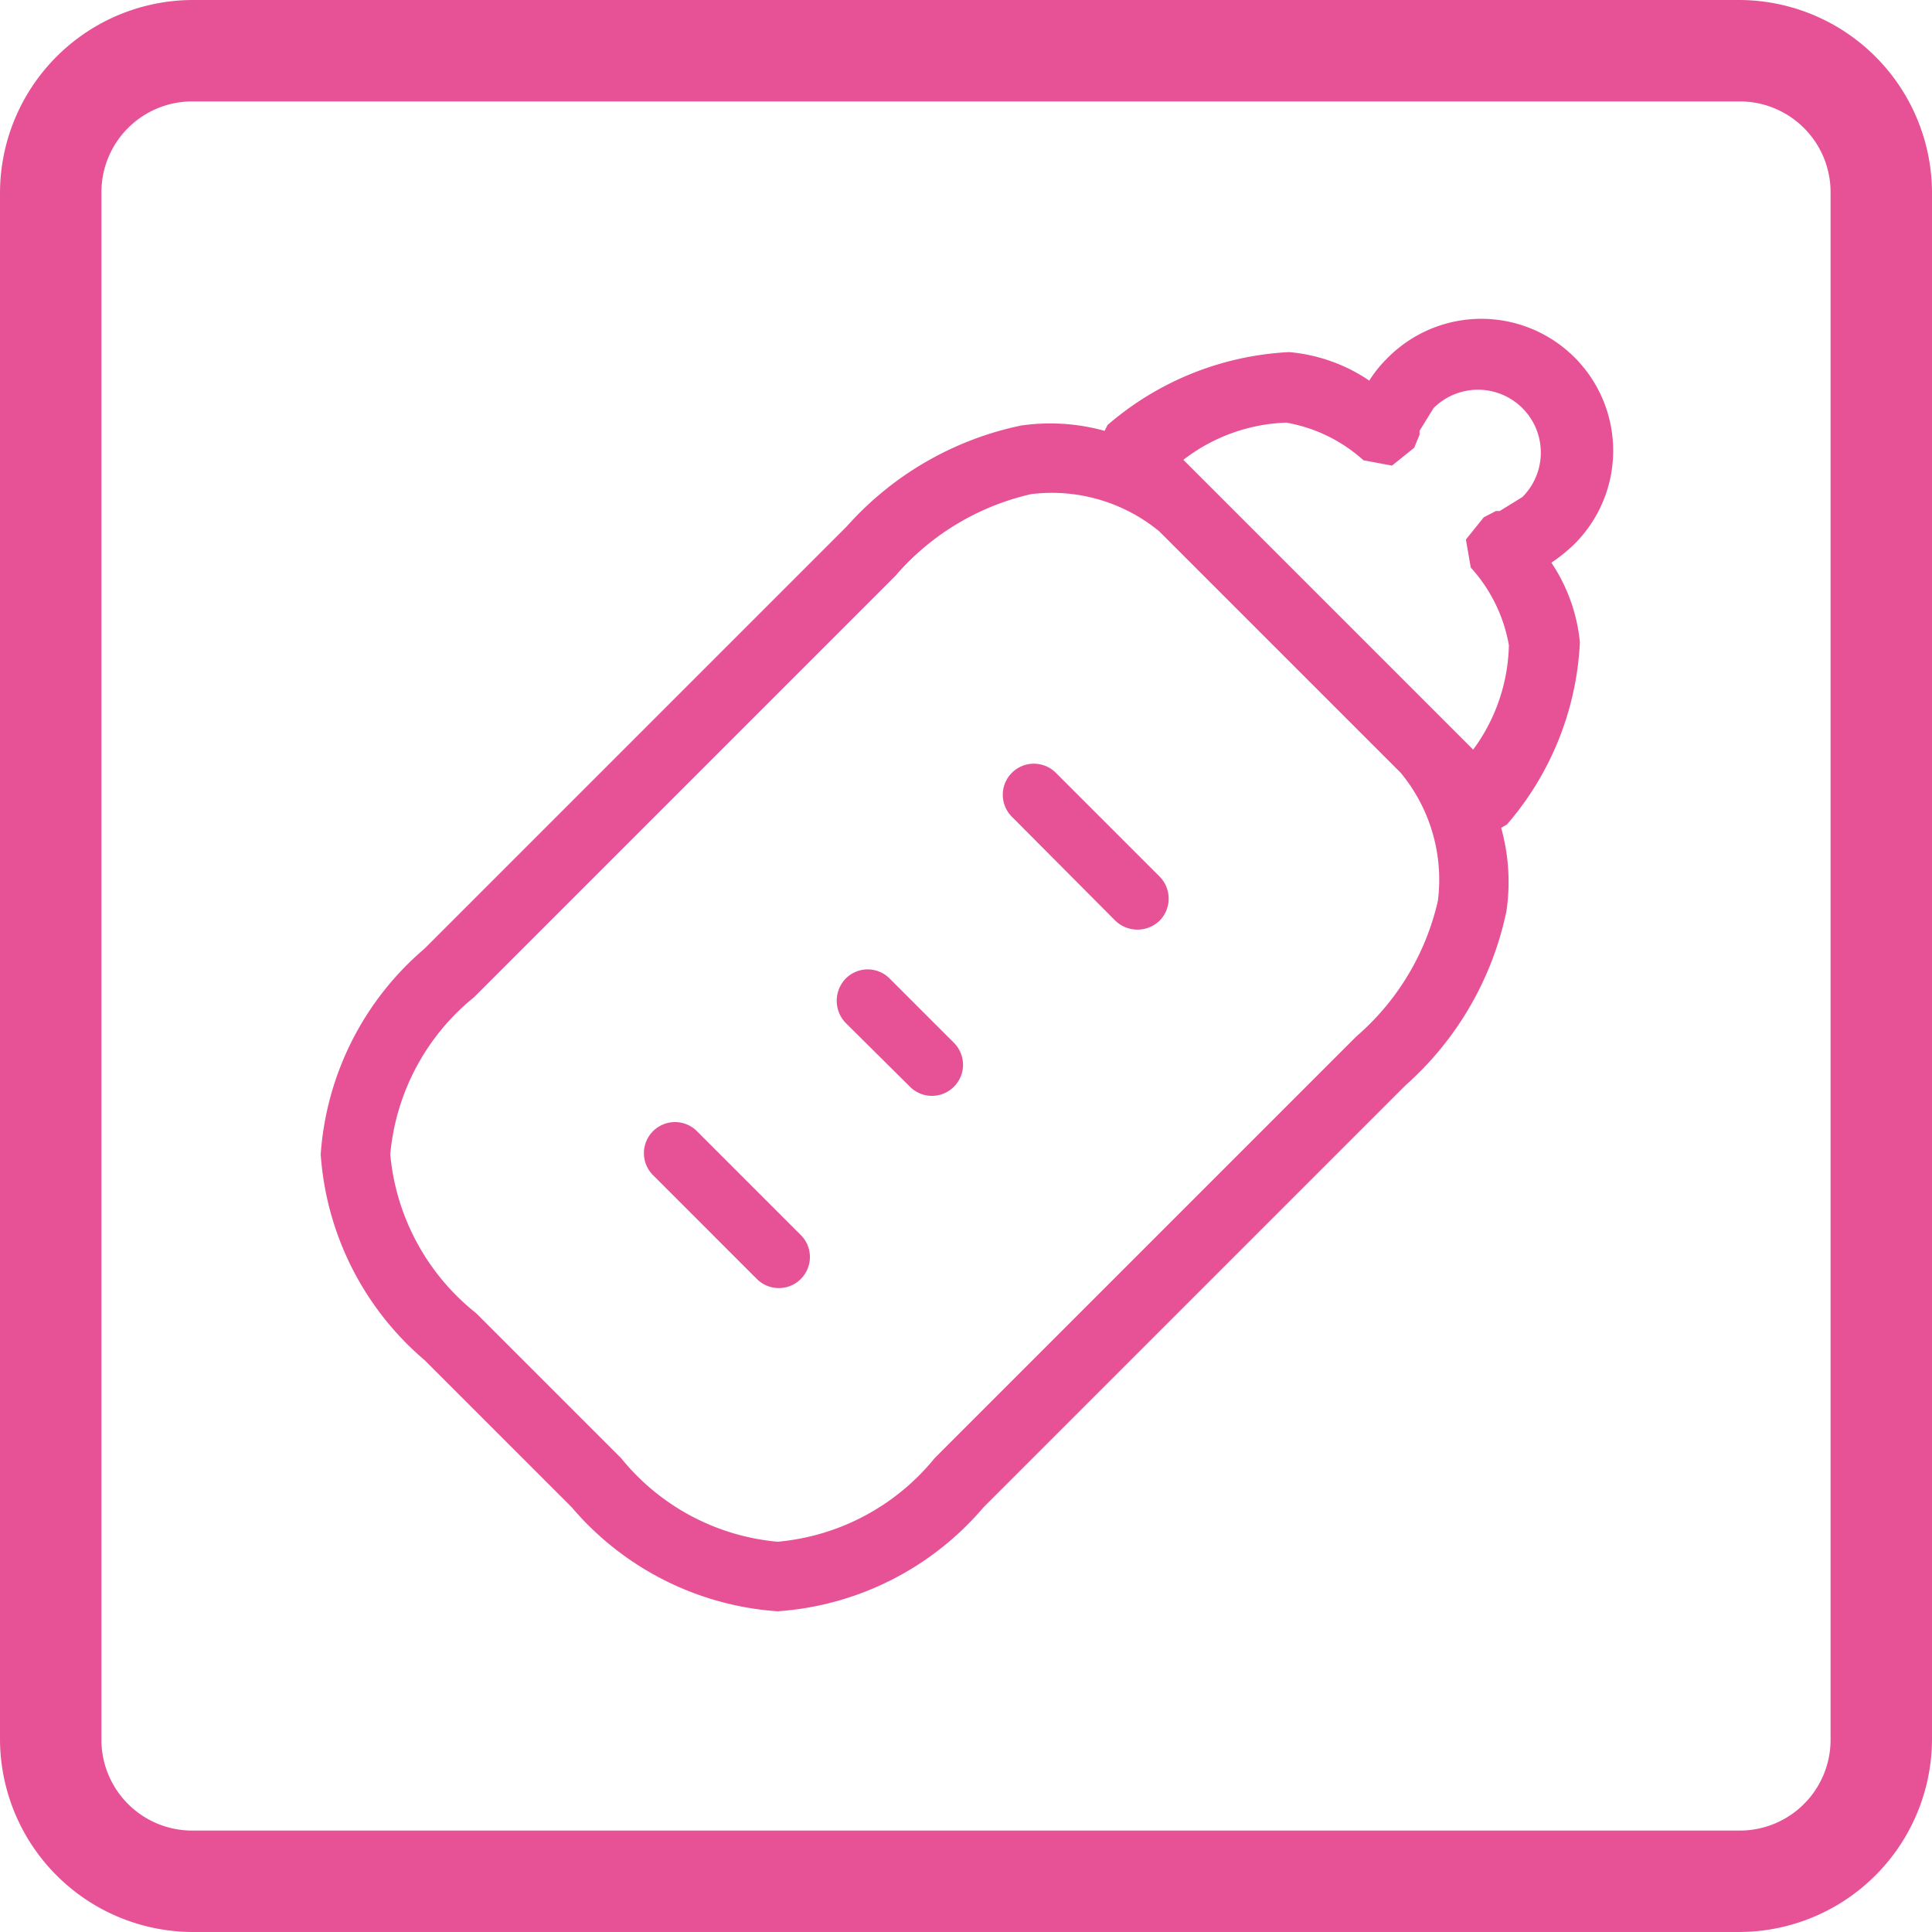
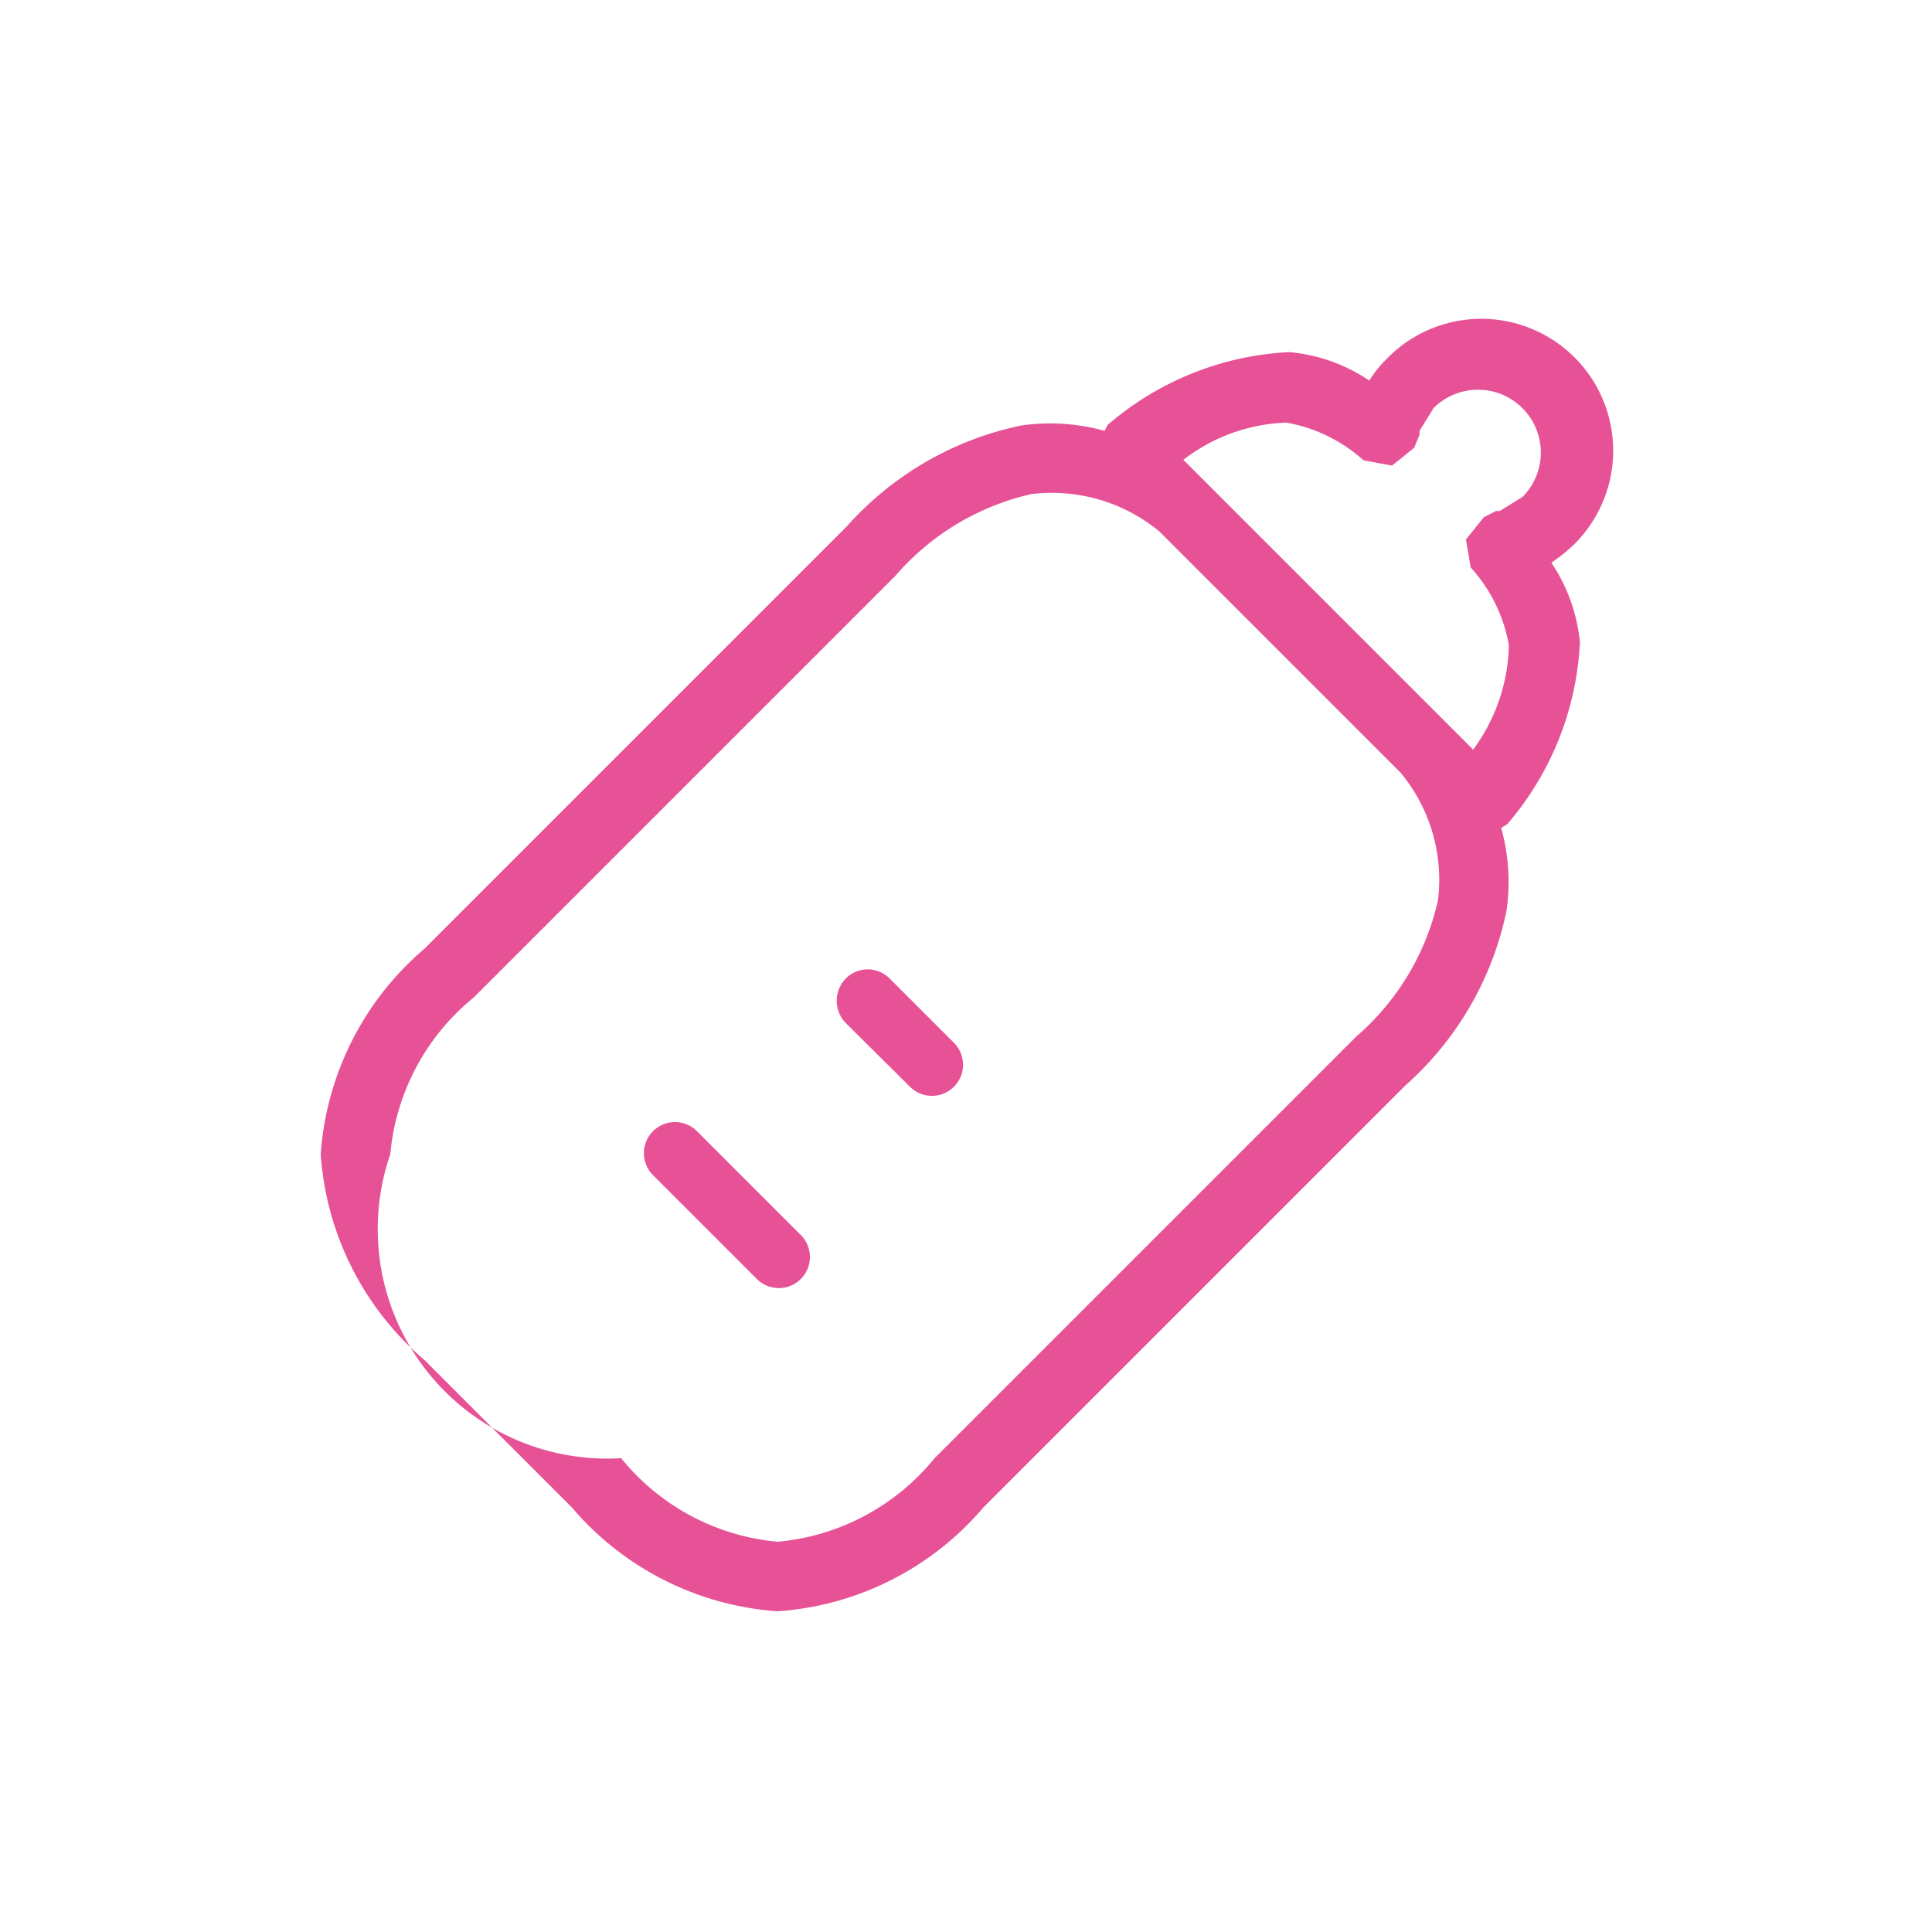
<svg xmlns="http://www.w3.org/2000/svg" id="be21541a-73fb-4f03-a199-beb85c186a1c" data-name="レイヤー 1" viewBox="0 0 40 40">
-   <path d="M36,2.1A1.88,1.88,0,0,1,37.9,4V36A1.88,1.88,0,0,1,36,37.9H4A1.88,1.88,0,0,1,2.1,36V4A1.88,1.88,0,0,1,4,2.1H36M36,0H4A4,4,0,0,0,0,4V36a4,4,0,0,0,4,4H36a4,4,0,0,0,4-4V4a4,4,0,0,0-4-4Z" style="fill:#e75297" />
  <path d="M14.43,23.42a.64.64,0,0,0-.91.91l2.15,2.15a.64.64,0,0,0,.91-.91Z" style="fill:#e75297" />
  <path d="M18.42,20.26a.64.64,0,0,0-.91,0,.66.66,0,0,0,0,.92l1.33,1.32a.64.64,0,0,0,.91-.91Z" style="fill:#e75297" />
-   <path d="M21.86,16a.64.64,0,0,0-.91.91l2.14,2.15a.66.66,0,0,0,.92,0,.65.65,0,0,0,0-.91Z" style="fill:#e75297" />
-   <path d="M32.71,13.3a3.57,3.57,0,0,0-.59-1.65,3.55,3.55,0,0,0,.44-.35A2.73,2.73,0,1,0,28.7,7.44a2.42,2.42,0,0,0-.35.44,3.5,3.5,0,0,0-1.66-.59A6.22,6.22,0,0,0,22.93,8.8l-.06.12a4.22,4.22,0,0,0-1.73-.11,6.65,6.65,0,0,0-3.61,2.09L8.79,19.64A6.15,6.15,0,0,0,6.64,23.9a6.15,6.15,0,0,0,2.15,4.26l3.05,3.05a6.15,6.15,0,0,0,4.26,2.15,6.15,6.15,0,0,0,4.26-2.15l8.74-8.74a6.62,6.62,0,0,0,2.09-3.61,4.16,4.16,0,0,0-.11-1.72l.12-.07A6.22,6.22,0,0,0,32.71,13.3Zm-2.94,5.35a5.25,5.25,0,0,1-1.69,2.81l-8.73,8.73a4.73,4.73,0,0,1-3.25,1.73,4.71,4.71,0,0,1-3.24-1.73l-3-3A4.75,4.75,0,0,1,8.08,23.9a4.73,4.73,0,0,1,1.73-3.25l8.73-8.73a5.25,5.25,0,0,1,2.81-1.69A3.5,3.5,0,0,1,24,11l5,5A3.47,3.47,0,0,1,29.77,18.65Zm.73-3.13-6-6a3.69,3.69,0,0,1,2.13-.77,3.21,3.21,0,0,1,1.6.78l.59.11.46-.37L29.39,9l0-.08.29-.47a1.3,1.3,0,0,1,1.84,1.84l-.47.29-.08,0-.25.13-.37.46.1.58a3.21,3.21,0,0,1,.79,1.61A3.77,3.77,0,0,1,30.5,15.52Z" style="fill:#e75297" />
+   <path d="M32.71,13.3a3.57,3.57,0,0,0-.59-1.65,3.55,3.55,0,0,0,.44-.35A2.73,2.73,0,1,0,28.7,7.44a2.42,2.42,0,0,0-.35.44,3.5,3.5,0,0,0-1.66-.59A6.22,6.22,0,0,0,22.93,8.8l-.06.12a4.22,4.22,0,0,0-1.73-.11,6.65,6.65,0,0,0-3.61,2.09L8.79,19.64A6.15,6.15,0,0,0,6.64,23.9a6.15,6.15,0,0,0,2.15,4.26l3.05,3.05a6.15,6.15,0,0,0,4.26,2.15,6.15,6.15,0,0,0,4.26-2.15l8.74-8.74a6.62,6.62,0,0,0,2.09-3.61,4.16,4.16,0,0,0-.11-1.72l.12-.07A6.22,6.22,0,0,0,32.71,13.3Zm-2.94,5.35a5.25,5.25,0,0,1-1.69,2.81l-8.73,8.73a4.73,4.73,0,0,1-3.25,1.73,4.71,4.71,0,0,1-3.24-1.73A4.75,4.75,0,0,1,8.08,23.9a4.73,4.73,0,0,1,1.73-3.25l8.73-8.73a5.25,5.25,0,0,1,2.81-1.69A3.5,3.5,0,0,1,24,11l5,5A3.47,3.47,0,0,1,29.77,18.65Zm.73-3.13-6-6a3.69,3.69,0,0,1,2.13-.77,3.21,3.21,0,0,1,1.6.78l.59.11.46-.37L29.39,9l0-.08.29-.47a1.3,1.3,0,0,1,1.84,1.84l-.47.29-.08,0-.25.13-.37.46.1.58a3.21,3.21,0,0,1,.79,1.61A3.77,3.77,0,0,1,30.5,15.52Z" style="fill:#e75297" />
</svg>